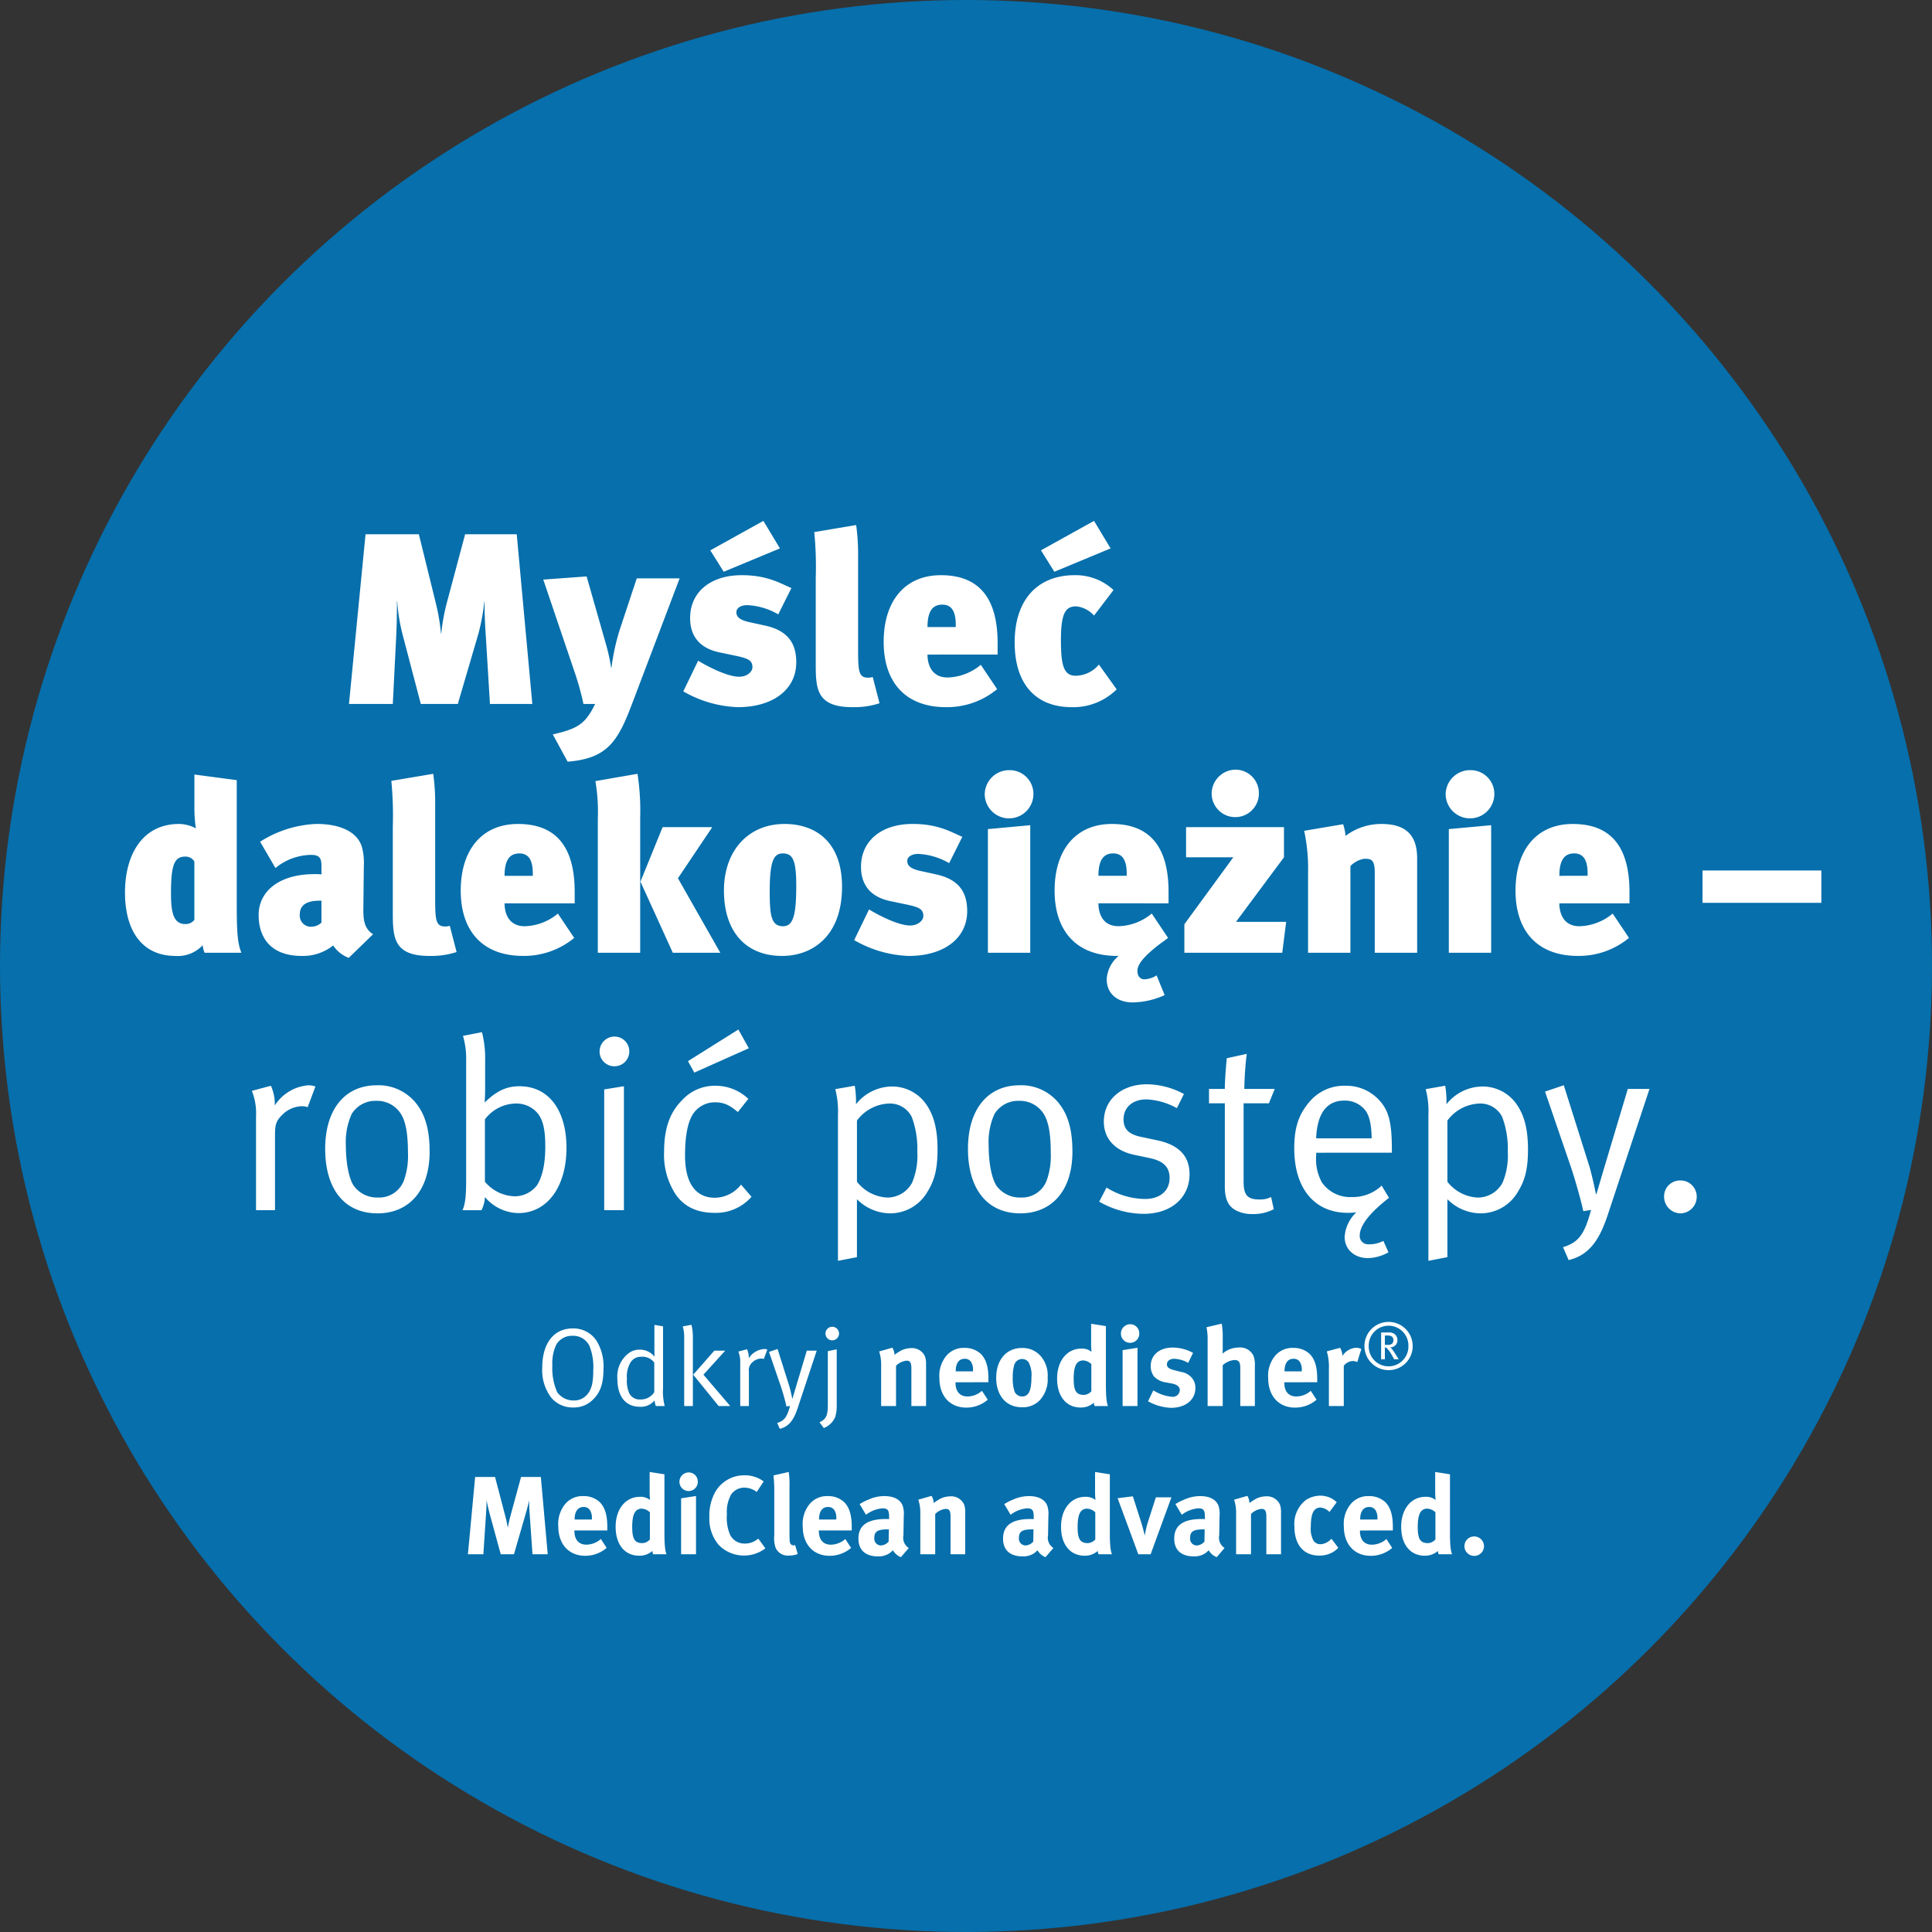
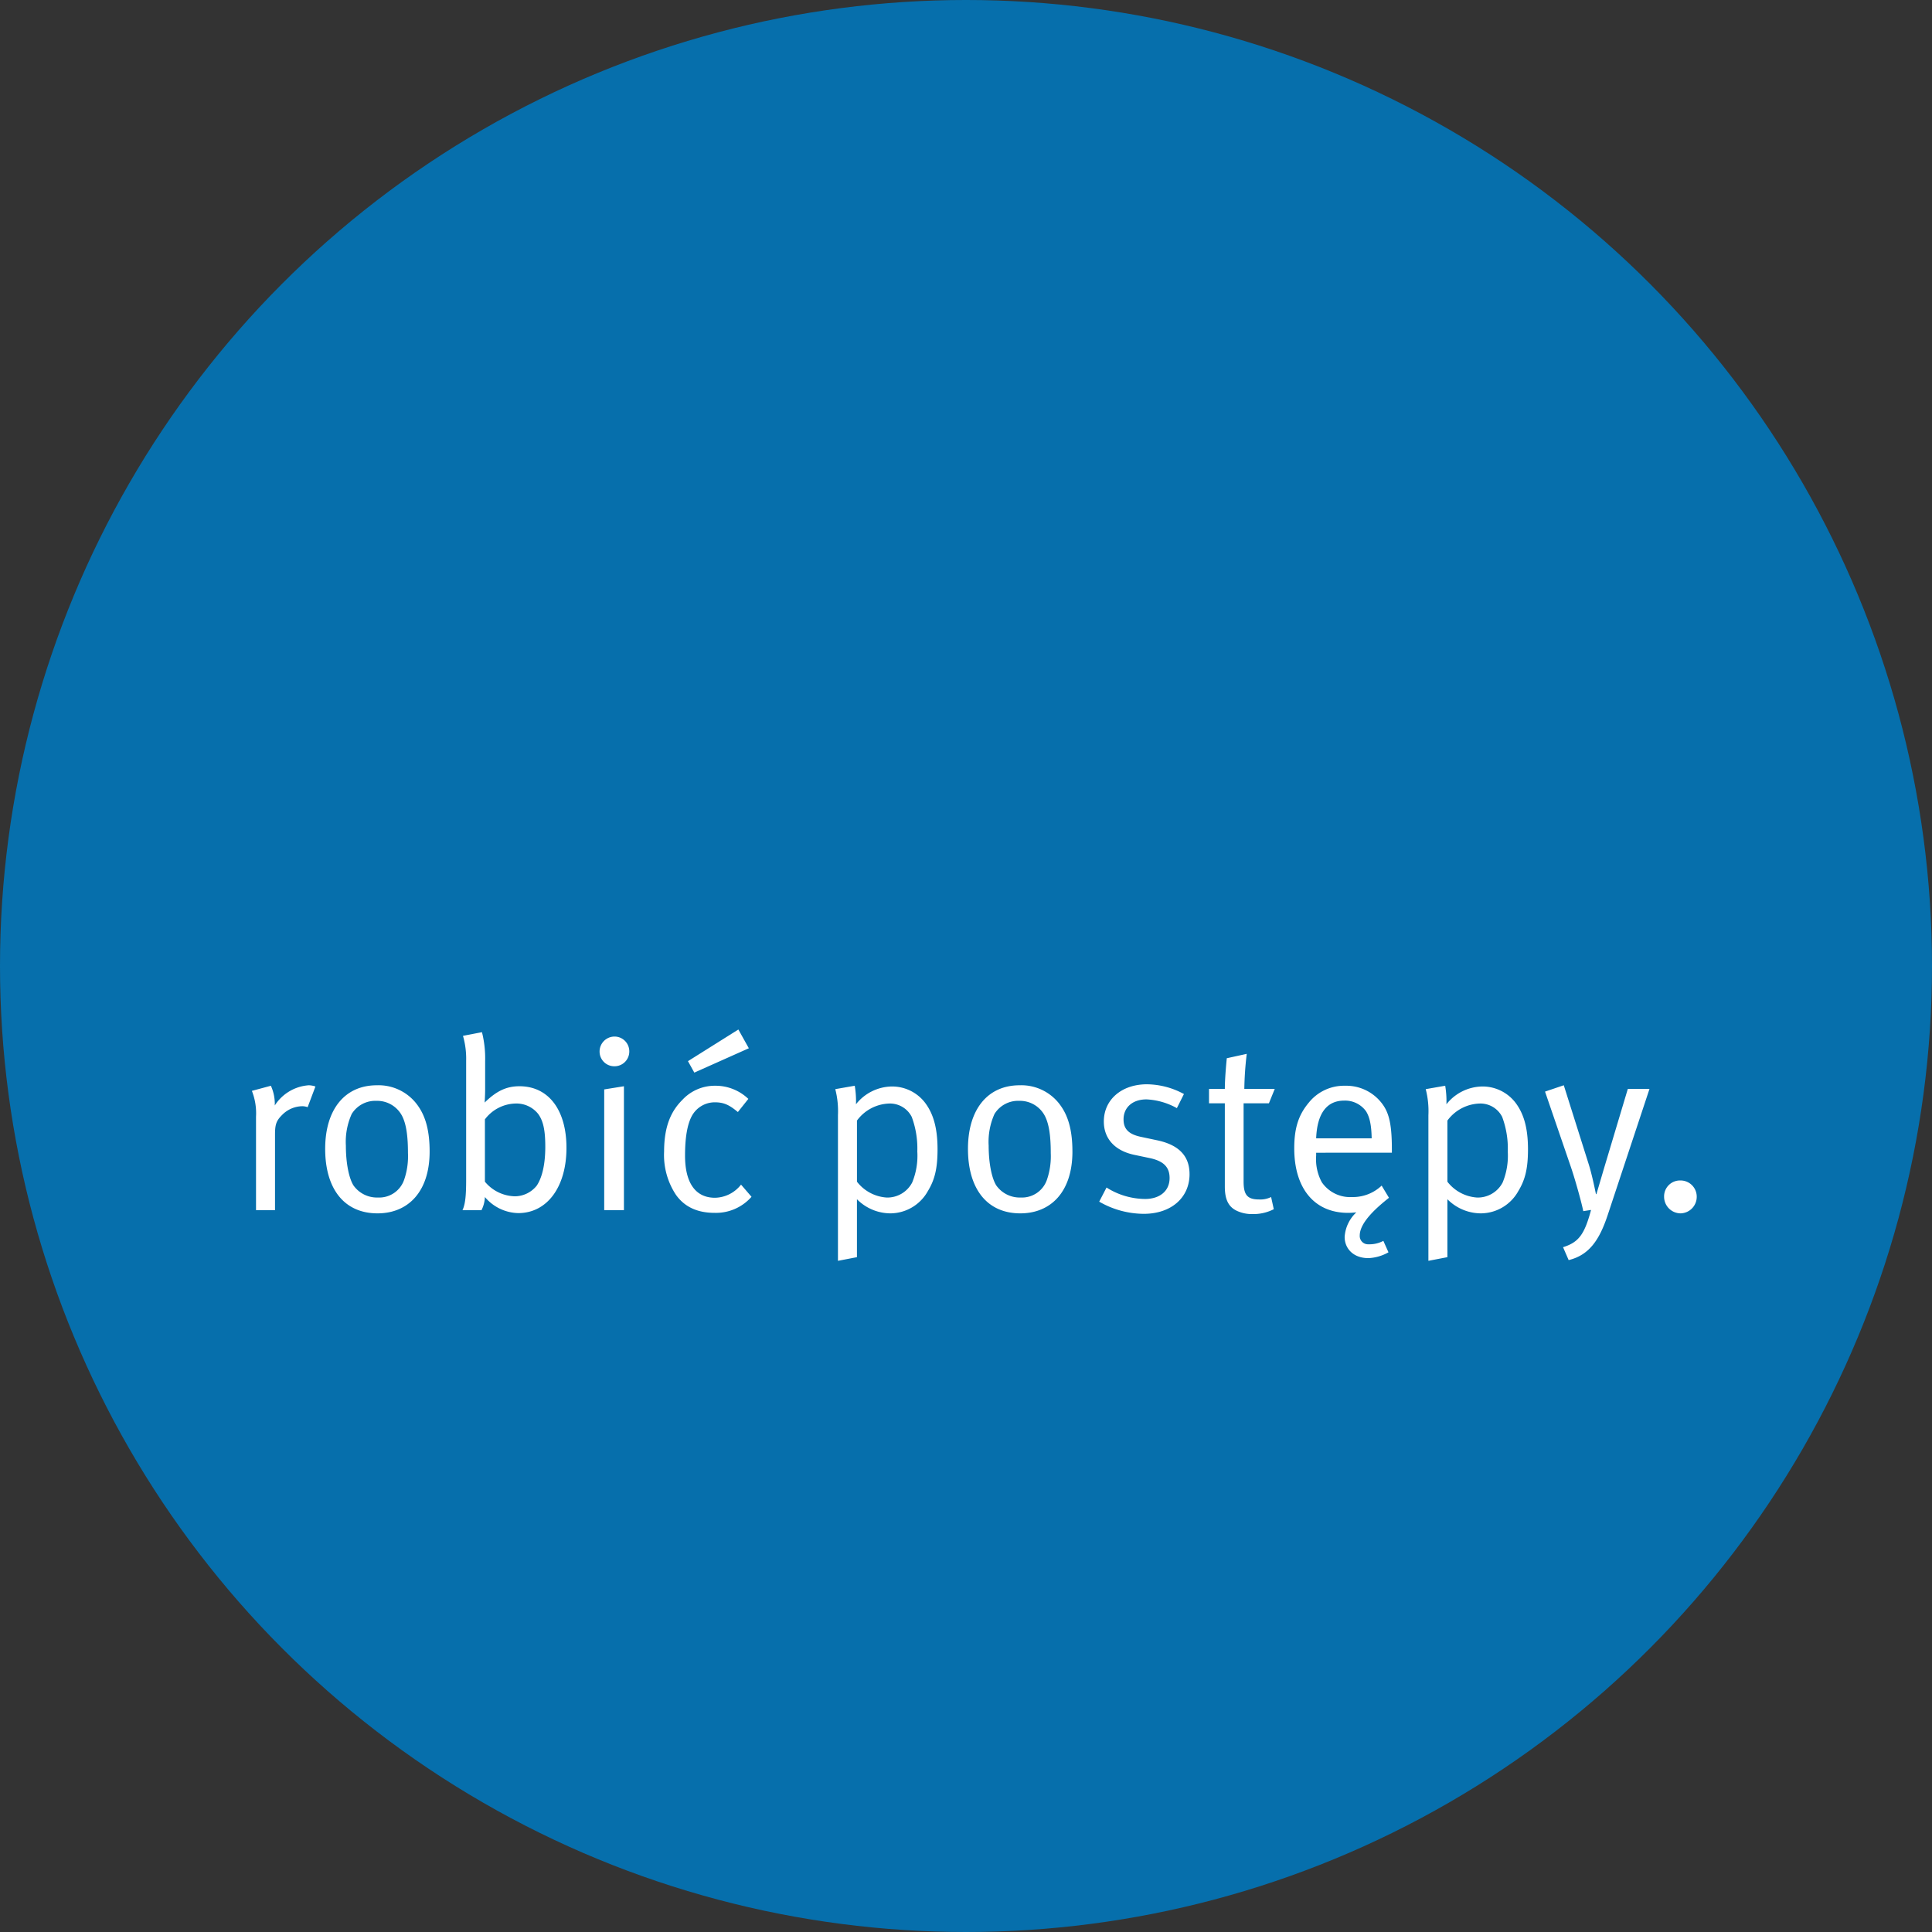
<svg xmlns="http://www.w3.org/2000/svg" width="365" height="365" viewBox="0 0 365 365">
  <rect x="0" y="0" width="365" height="365" fill="#333333" stroke="none" />
  <g id="b1" transform="translate(-559 -468)">
    <circle id="Ellipse_1" data-name="Ellipse 1" cx="182.5" cy="182.5" r="182.5" transform="translate(559 468)" fill="#0077bc" opacity="0.88" />
-     <path id="Pfad_47" data-name="Pfad 47" d="M99.012,14.028a9.206,9.206,0,0,0-1.3-5.334,5.2,5.2,0,0,0-4.536-2.352c-3.549,0-5.733,2.814-5.733,7.392a8.551,8.551,0,0,0,1.722,5.712,5.238,5.238,0,0,0,4.1,1.827,5.035,5.035,0,0,0,3.654-1.386C98.382,18.543,99.012,16.8,99.012,14.028Zm-1.932.252c0,2.373-.336,3.528-1.05,4.431a3.208,3.208,0,0,1-2.688,1.239A3.756,3.756,0,0,1,90.276,18.4a11.084,11.084,0,0,1-.924-5.019,8.345,8.345,0,0,1,.735-3.969,3.439,3.439,0,0,1,3.087-1.68A3.39,3.39,0,0,1,96.387,9.7,10.914,10.914,0,0,1,97.08,14.28Zm13.5,6.72a10.59,10.59,0,0,1-.315-3.381V5.943L108.63,5.67v4.389c0,.756.021,1.617.021,1.617a3.471,3.471,0,0,0-2.835-1.323A3.3,3.3,0,0,0,103.8,11a5.51,5.51,0,0,0-2.163,4.851c0,3.339,1.554,5.292,4.263,5.292a3.319,3.319,0,0,0,2.772-1.218A3.679,3.679,0,0,0,108.9,21Zm-1.974-2.667a2.014,2.014,0,0,1-.63.756,3,3,0,0,1-2.016.672,2.175,2.175,0,0,1-2.1-1.218,5.937,5.937,0,0,1-.42-2.73,5.051,5.051,0,0,1,.672-3.024,2.218,2.218,0,0,1,1.953-1.092,2.82,2.82,0,0,1,2.541,1.092ZM115.9,21V8.127a9.205,9.205,0,0,0-.273-2.478l-1.638.315a7.065,7.065,0,0,1,.273,2.142V21Zm7.056,0-5.061-5.922,4.116-4.536h-2.058l-3.99,4.536L120.768,21Zm7.014-10.668a1.97,1.97,0,0,0-.567-.105,3.79,3.79,0,0,0-2.94,1.743,3.777,3.777,0,0,0-.336-1.7l-1.638.441a5.285,5.285,0,0,1,.357,2.226V21h1.638V14.448a1.883,1.883,0,0,1,.609-1.659,2.492,2.492,0,0,1,1.743-.756,1.4,1.4,0,0,1,.462.084Zm9.324.21h-1.869l-2.058,6.867c-.252.861-.651,2.2-.651,2.2h-.042s-.315-1.617-.63-2.6L131.9,10.227l-1.617.546,2.247,6.552c.357,1.05.924,3.087,1.05,3.759l.672-.1c-.567,2.121-1.071,2.793-2.415,3.213l.483,1.113c1.827-.441,2.688-1.827,3.381-3.927Zm3.78,10.248V10.29l-1.68.336V20.643c0,1.827-.126,2.793-1.575,3.423l.819,1.092a3.889,3.889,0,0,0,2.142-2.058A6.644,6.644,0,0,0,143.07,20.79Zm.441-13.482a1.281,1.281,0,1,0-1.281,1.281A1.273,1.273,0,0,0,143.511,7.308ZM159.954,21V13.146a4.339,4.339,0,0,0-.21-1.533,2.674,2.674,0,0,0-2.583-1.554,4.432,4.432,0,0,0-1.932.462,12.481,12.481,0,0,0-1.239.8,2.754,2.754,0,0,0-.4-1.344l-2.5.714a7.754,7.754,0,0,1,.378,2.52V21h2.814V13.4a3.282,3.282,0,0,1,1.953-.966c.735,0,.945.357.945,1.575V21Zm11.781-4.494v-.651c0-2.247-.441-3.7-1.428-4.7a4.4,4.4,0,0,0-3.108-1.134,4.227,4.227,0,0,0-3.381,1.449,5.882,5.882,0,0,0-1.344,4.263c0,3.381,1.995,5.565,5.082,5.565a6.17,6.17,0,0,0,4.053-1.491l-1.092-1.68a4.2,4.2,0,0,1-2.73,1.071c-1.449,0-2.268-.945-2.268-2.6v-.084Zm-2.919-2.058h-3.255v-.042c0-1.491.609-2.331,1.68-2.331a1.362,1.362,0,0,1,1.239.63,2.771,2.771,0,0,1,.336,1.617Zm14.112,1.134a5.586,5.586,0,0,0-1.239-3.927,4.506,4.506,0,0,0-3.654-1.617c-2.9,0-4.83,2.247-4.83,5.628s1.911,5.565,4.83,5.565a4.392,4.392,0,0,0,3.549-1.491A5.836,5.836,0,0,0,182.928,15.582Zm-3.066-.021c0,2.541-.525,3.633-1.743,3.633a1.556,1.556,0,0,1-1.428-.882,7.6,7.6,0,0,1-.357-2.709,7.665,7.665,0,0,1,.294-2.394,1.54,1.54,0,0,1,2.667-.525A5,5,0,0,1,179.862,15.561ZM194.331,21c-.189-.42-.4-1.281-.4-3.927V5.9l-2.793-.441v3.7a13.077,13.077,0,0,0,.084,1.6,2.9,2.9,0,0,0-1.911-.609c-2.73,0-4.6,2.31-4.6,5.67,0,3.339,1.722,5.46,4.452,5.46a3.607,3.607,0,0,0,2.478-.9,1.923,1.923,0,0,0,.168.63Zm-3.15-2.793a2.012,2.012,0,0,1-1.386.693c-1.47,0-1.953-.756-1.953-3.066,0-2.394.546-3.444,1.806-3.444a2.347,2.347,0,0,1,1.533.693ZM199.9,21V10l-2.814.441V21Zm.336-13.713a1.717,1.717,0,0,0-1.7-1.743,1.757,1.757,0,0,0-1.764,1.743,1.733,1.733,0,1,0,3.465,0Zm10.6,10.311a2.846,2.846,0,0,0-.588-1.827,3.349,3.349,0,0,0-2.142-1.218l-1.3-.336c-.987-.252-1.344-.546-1.344-1.092,0-.63.546-1.05,1.365-1.05a5.685,5.685,0,0,1,2.646.777l.924-1.89a8.075,8.075,0,0,0-3.843-1.008c-2.5,0-4.158,1.407-4.158,3.507A3.257,3.257,0,0,0,203,15.393a3.794,3.794,0,0,0,1.974,1.092l1.26.231c1.134.21,1.659.588,1.659,1.323a1.316,1.316,0,0,1-1.428,1.218,7.854,7.854,0,0,1-3.57-1.218L201.891,20.1a9.558,9.558,0,0,0,4.347,1.239C208.989,21.336,210.837,19.824,210.837,17.6ZM222.072,21V13.482a5.046,5.046,0,0,0-.273-2,2.781,2.781,0,0,0-2.793-1.533,4.708,4.708,0,0,0-3.045,1.155c0-.126.042-.567.042-.9V8.064a14.483,14.483,0,0,0-.189-2.625l-2.877.672a11.365,11.365,0,0,1,.21,2.457V21H216V13.293a3.726,3.726,0,0,1,2.226-.987c.8,0,1.092.4,1.092,1.47V21Zm11.781-4.494v-.651c0-2.247-.441-3.7-1.428-4.7a4.4,4.4,0,0,0-3.108-1.134,4.227,4.227,0,0,0-3.381,1.449,5.882,5.882,0,0,0-1.344,4.263c0,3.381,1.995,5.565,5.082,5.565a6.17,6.17,0,0,0,4.053-1.491l-1.092-1.68a4.2,4.2,0,0,1-2.73,1.071c-1.449,0-2.268-.945-2.268-2.6v-.084Zm-2.919-2.058h-3.255v-.042c0-1.491.609-2.331,1.68-2.331a1.362,1.362,0,0,1,1.239.63,2.771,2.771,0,0,1,.336,1.617Zm11.256-4.221A2.17,2.17,0,0,0,241.14,10a3.3,3.3,0,0,0-2.52,1.533A3.455,3.455,0,0,0,238.179,10l-2.52.672a9.745,9.745,0,0,1,.4,3.15V21h2.814V13.4a2.243,2.243,0,0,1,1.722-.9,1.588,1.588,0,0,1,.819.21Zm9.7-.563a4.557,4.557,0,1,0-4.557,4.557A4.532,4.532,0,0,0,251.89,9.664Zm-.808,0a3.751,3.751,0,1,1-7.5,0,3.751,3.751,0,1,1,7.5,0Zm-1.837,2.5c-.1-.159-.514-.821-.735-1.164a7.287,7.287,0,0,0-.429-.625,2.074,2.074,0,0,0-.441-.465,1.3,1.3,0,0,0,1.36-1.4,1.366,1.366,0,0,0-.453-1.041,1.631,1.631,0,0,0-1.2-.367h-1.421v5.059h.71V9.921a.593.593,0,0,1,.453.233,6.518,6.518,0,0,1,.882,1.262c.2.343.269.465.416.747Zm-.992-3.638a.969.969,0,0,1-.245.686,1.249,1.249,0,0,1-.882.233h-.49V7.679h.527a1.663,1.663,0,0,1,.625.1A.786.786,0,0,1,248.252,8.525ZM88.479,49l-1.3-14.6H83.439L81.465,41.65c-.231.861-.4,1.617-.525,2.373a22.8,22.8,0,0,0-.5-2.31L78.525,34.4H74.766L73.4,49H76.32l.5-7.623c.063-.9.1-1.764.1-2.625.147.84.4,1.869.588,2.583L79.6,49h2.5l2.31-7.98c.252-.882.378-1.407.546-2.247,0,.777.042,1.512.1,2.436L85.6,49Zm11.256-4.494v-.651c0-2.247-.441-3.7-1.428-4.7A4.4,4.4,0,0,0,95.2,38.017a4.227,4.227,0,0,0-3.381,1.449,5.882,5.882,0,0,0-1.344,4.263c0,3.381,2,5.565,5.082,5.565A6.17,6.17,0,0,0,99.609,47.8l-1.092-1.68a4.2,4.2,0,0,1-2.73,1.071c-1.449,0-2.268-.945-2.268-2.6v-.084Zm-2.919-2.058H93.561v-.042c0-1.491.609-2.331,1.68-2.331a1.362,1.362,0,0,1,1.239.63,2.771,2.771,0,0,1,.336,1.617ZM110.928,49c-.189-.42-.4-1.281-.4-3.927V33.9l-2.793-.441v3.7a13.078,13.078,0,0,0,.084,1.6,2.9,2.9,0,0,0-1.911-.609c-2.73,0-4.6,2.31-4.6,5.67,0,3.339,1.722,5.46,4.452,5.46a3.607,3.607,0,0,0,2.478-.9,1.923,1.923,0,0,0,.168.63Zm-3.15-2.793a2.012,2.012,0,0,1-1.386.693c-1.47,0-1.953-.756-1.953-3.066,0-2.394.546-3.444,1.806-3.444a2.347,2.347,0,0,1,1.533.693ZM116.493,49V38l-2.814.441V49Zm.336-13.713a1.717,1.717,0,0,0-1.7-1.743,1.757,1.757,0,0,0-1.764,1.743,1.733,1.733,0,1,0,3.465,0Zm12.768,12.6-1.344-1.848a3.776,3.776,0,0,1-2.5.945,3.033,3.033,0,0,1-2.814-1.638,8.151,8.151,0,0,1-.609-3.906,6.7,6.7,0,0,1,.819-3.759,3.024,3.024,0,0,1,2.478-1.26,3.846,3.846,0,0,1,2.331.819l1.323-1.995a5.966,5.966,0,0,0-3.7-1.155A6.27,6.27,0,0,0,120,37.471a9.349,9.349,0,0,0-.987,4.536,7.615,7.615,0,0,0,1.764,5.229,6.669,6.669,0,0,0,8.82.651Zm6.111,1.071-.483-1.68a.928.928,0,0,1-.315.042.644.644,0,0,1-.567-.294c-.168-.294-.189-.546-.189-2.394V36.253a16,16,0,0,0-.147-2.793l-2.877.651a27.7,27.7,0,0,1,.147,3.234v8.022a5.828,5.828,0,0,0,.252,2.415,2.524,2.524,0,0,0,2.5,1.47A4.7,4.7,0,0,0,135.708,48.958Zm10.206-4.452v-.651c0-2.247-.441-3.7-1.428-4.7a4.4,4.4,0,0,0-3.108-1.134A4.227,4.227,0,0,0,138,39.466a5.882,5.882,0,0,0-1.344,4.263c0,3.381,1.995,5.565,5.082,5.565a6.17,6.17,0,0,0,4.053-1.491l-1.092-1.68a4.2,4.2,0,0,1-2.73,1.071c-1.449,0-2.268-.945-2.268-2.6v-.084Zm-2.919-2.058H139.74v-.042c0-1.491.609-2.331,1.68-2.331a1.362,1.362,0,0,1,1.239.63,2.771,2.771,0,0,1,.336,1.617Zm13.692,5.376a2.3,2.3,0,0,1-1.008-2.394l.063-3.612a4.976,4.976,0,0,0-.189-1.932c-.42-1.2-1.659-1.869-3.465-1.869a7.277,7.277,0,0,0-2.94.63,10.346,10.346,0,0,0-1.743.882l1.2,2.016a5.924,5.924,0,0,1,3.108-1.218c1.029,0,1.26.4,1.26,1.6v.441c-.231-.021-.42-.021-.63-.021-3.423,0-5.166,1.176-5.166,3.7,0,2.142,1.3,3.36,3.7,3.36a3.716,3.716,0,0,0,2.163-.588,5.233,5.233,0,0,0,.651-.567,3.007,3.007,0,0,0,1.512,1.3ZM152.928,44.3l-.042,2.31a2.038,2.038,0,0,1-1.47.735,1.276,1.276,0,0,1-1.239-1.407c0-1.281.672-1.638,2.625-1.638ZM167.355,49V41.146a4.339,4.339,0,0,0-.21-1.533,2.674,2.674,0,0,0-2.583-1.554,4.432,4.432,0,0,0-1.932.462,12.481,12.481,0,0,0-1.239.8,2.754,2.754,0,0,0-.4-1.344l-2.5.714a7.754,7.754,0,0,1,.378,2.52V49h2.814V41.4a3.282,3.282,0,0,1,1.953-.966c.735,0,.945.357.945,1.575V49Zm16.653-1.176A2.3,2.3,0,0,1,183,45.43l.063-3.612a4.976,4.976,0,0,0-.189-1.932c-.42-1.2-1.659-1.869-3.465-1.869a7.277,7.277,0,0,0-2.94.63,10.346,10.346,0,0,0-1.743.882l1.2,2.016a5.924,5.924,0,0,1,3.108-1.218c1.029,0,1.26.4,1.26,1.6v.441c-.231-.021-.42-.021-.63-.021-3.423,0-5.166,1.176-5.166,3.7,0,2.142,1.3,3.36,3.7,3.36a3.716,3.716,0,0,0,2.163-.588,5.233,5.233,0,0,0,.651-.567,3.007,3.007,0,0,0,1.512,1.3ZM180.249,44.3l-.042,2.31a2.038,2.038,0,0,1-1.47.735,1.276,1.276,0,0,1-1.239-1.407c0-1.281.672-1.638,2.625-1.638ZM195.075,49c-.189-.42-.4-1.281-.4-3.927V33.9l-2.793-.441v3.7a13.077,13.077,0,0,0,.084,1.6,2.9,2.9,0,0,0-1.911-.609c-2.73,0-4.6,2.31-4.6,5.67,0,3.339,1.722,5.46,4.452,5.46a3.607,3.607,0,0,0,2.478-.9,1.923,1.923,0,0,0,.168.63Zm-3.15-2.793a2.012,2.012,0,0,1-1.386.693c-1.47,0-1.953-.756-1.953-3.066,0-2.394.546-3.444,1.806-3.444a2.347,2.347,0,0,1,1.533.693Zm14.385-7.959h-2.94l-1.449,4.515a18.1,18.1,0,0,0-.651,2.73c-.147-.693-.462-1.869-.693-2.583l-1.554-4.851-2.877.357L200.052,49h2.331Zm10.038,9.576a2.3,2.3,0,0,1-1.008-2.394l.063-3.612a4.976,4.976,0,0,0-.189-1.932c-.42-1.2-1.659-1.869-3.465-1.869a7.277,7.277,0,0,0-2.94.63,10.346,10.346,0,0,0-1.743.882l1.2,2.016a5.924,5.924,0,0,1,3.108-1.218c1.029,0,1.26.4,1.26,1.6v.441c-.231-.021-.42-.021-.63-.021-3.423,0-5.166,1.176-5.166,3.7,0,2.142,1.3,3.36,3.7,3.36a3.716,3.716,0,0,0,2.163-.588,5.233,5.233,0,0,0,.651-.567,3.007,3.007,0,0,0,1.512,1.3ZM212.589,44.3l-.042,2.31a2.038,2.038,0,0,1-1.47.735,1.276,1.276,0,0,1-1.239-1.407c0-1.281.672-1.638,2.625-1.638ZM227.016,49V41.146a4.339,4.339,0,0,0-.21-1.533,2.674,2.674,0,0,0-2.583-1.554,4.432,4.432,0,0,0-1.932.462,12.481,12.481,0,0,0-1.239.8,2.754,2.754,0,0,0-.4-1.344l-2.5.714a7.754,7.754,0,0,1,.378,2.52V49h2.814V41.4a3.282,3.282,0,0,1,1.953-.966c.735,0,.945.357.945,1.575V49Zm10.815-1.218-1.281-1.7-.168.147a2.875,2.875,0,0,1-1.932.882,1.624,1.624,0,0,1-1.26-.609,4.6,4.6,0,0,1-.546-2.709c0-2.52.567-3.612,1.827-3.612a2.71,2.71,0,0,1,1.7.84l1.365-1.848a4.767,4.767,0,0,0-1.05-.756,4.59,4.59,0,0,0-2.079-.483,5.094,5.094,0,0,0-2.667.8,5.719,5.719,0,0,0-2.2,4.977c0,3.486,1.722,5.544,4.683,5.544a5.029,5.029,0,0,0,2.625-.672A4.442,4.442,0,0,0,237.831,47.782Zm10.311-3.276v-.651c0-2.247-.441-3.7-1.428-4.7a4.4,4.4,0,0,0-3.108-1.134,4.227,4.227,0,0,0-3.381,1.449,5.882,5.882,0,0,0-1.344,4.263c0,3.381,1.995,5.565,5.082,5.565a6.17,6.17,0,0,0,4.053-1.491l-1.092-1.68a4.2,4.2,0,0,1-2.73,1.071c-1.449,0-2.268-.945-2.268-2.6v-.084Zm-2.919-2.058h-3.255v-.042c0-1.491.609-2.331,1.68-2.331a1.362,1.362,0,0,1,1.239.63,2.771,2.771,0,0,1,.336,1.617ZM259.335,49c-.189-.42-.4-1.281-.4-3.927V33.9l-2.793-.441v3.7a13.079,13.079,0,0,0,.084,1.6,2.9,2.9,0,0,0-1.911-.609c-2.73,0-4.6,2.31-4.6,5.67,0,3.339,1.722,5.46,4.452,5.46a3.607,3.607,0,0,0,2.478-.9,1.922,1.922,0,0,0,.168.63Zm-3.15-2.793a2.012,2.012,0,0,1-1.386.693c-1.47,0-1.953-.756-1.953-3.066,0-2.394.546-3.444,1.806-3.444a2.347,2.347,0,0,1,1.533.693Zm9.177,1.26a1.851,1.851,0,0,0-1.869-1.827,1.828,1.828,0,0,0-1.827,1.827,1.848,1.848,0,1,0,3.7,0Z" transform="translate(574 712.631)" fill="#fff" />
    <path id="Pfad_46" data-name="Pfad 46" d="M-124.407-23.368a4.315,4.315,0,0,0-1.242-.23,8.3,8.3,0,0,0-6.44,3.818,8.273,8.273,0,0,0-.736-3.726l-3.588.966a11.577,11.577,0,0,1,.782,4.876V0h3.588V-14.352c0-1.886.276-2.576,1.334-3.634a5.458,5.458,0,0,1,3.818-1.656,3.06,3.06,0,0,1,1.012.184Zm21.574,12.282c0-3.726-.69-6.44-2.116-8.51a9.081,9.081,0,0,0-7.866-4c-6.026,0-9.752,4.554-9.752,12.006,0,7.544,3.588,12.19,9.89,12.19C-106.927.6-102.833-3.45-102.833-11.086Zm-4.094.276a13.58,13.58,0,0,1-.69,4.968,4.976,4.976,0,0,1-4.968,3.45,5.439,5.439,0,0,1-4.646-2.3c-.874-1.426-1.426-4.278-1.426-7.5a12.807,12.807,0,0,1,1.1-5.98,5.234,5.234,0,0,1,4.692-2.484,5.307,5.307,0,0,1,4.876,2.944C-107.249-16.192-106.927-14.03-106.927-10.81Zm29.946-.966c0-7.176-3.4-11.638-8.878-11.638-2.438,0-4.324.874-6.578,3.082,0,0,.092-1.38.092-2.53V-28.2a20.165,20.165,0,0,0-.6-5.428l-3.588.69a15.475,15.475,0,0,1,.6,4.692V-5.7c0,3.082-.184,4.6-.69,5.7h3.588a6.036,6.036,0,0,0,.644-2.484,8.477,8.477,0,0,0,6.3,3.036C-80.615.552-76.981-4.416-76.981-11.776Zm-4-.23c0,3.864-.782,6.118-1.61,7.36a5.324,5.324,0,0,1-4.14,2.024,7.562,7.562,0,0,1-5.658-2.76V-17.158a7.452,7.452,0,0,1,5.75-2.99,5.256,5.256,0,0,1,4.324,1.978C-81.351-16.836-80.983-15.042-80.983-12.006ZM-66.125,0V-23.414l-3.726.6V0Zm1.012-29.992A2.788,2.788,0,0,0-67.919-32.8a2.827,2.827,0,0,0-2.806,2.852,2.778,2.778,0,0,0,2.806,2.76A2.788,2.788,0,0,0-65.113-29.992ZM-42.021-2.53-44-4.83a6.389,6.389,0,0,1-4.922,2.484c-3.68,0-5.658-2.806-5.658-7.958,0-3.358.414-5.888,1.288-7.5a4.939,4.939,0,0,1,4.324-2.576c1.748,0,2.76.506,4.37,1.84l1.978-2.484a8.96,8.96,0,0,0-6.256-2.484,8.359,8.359,0,0,0-6.21,2.668c-1.978,1.978-3.45,4.738-3.45,9.752a13.617,13.617,0,0,0,2.208,8.142q2.415,3.45,7.314,3.45A8.933,8.933,0,0,0-42.021-2.53Zm-.506-28.06-1.978-3.542-9.522,5.98,1.2,2.162ZM-6.877-11.5c0-4.094-.828-6.9-2.53-9.016a7.838,7.838,0,0,0-6.118-2.852,8.8,8.8,0,0,0-6.762,3.358,17.5,17.5,0,0,0-.23-3.5l-3.68.644a16.6,16.6,0,0,1,.506,4.922V9.568l3.588-.69V-2.07A8.956,8.956,0,0,0-15.8.6,8.14,8.14,0,0,0-8.717-3.588C-7.429-5.7-6.877-7.82-6.877-11.5Zm-3.818.46a13.309,13.309,0,0,1-.966,5.8,5.288,5.288,0,0,1-4.83,2.852A7.726,7.726,0,0,1-22.1-5.382V-16.928a7.861,7.861,0,0,1,6.118-3.22,4.6,4.6,0,0,1,4.232,2.53A17.125,17.125,0,0,1-10.7-11.04Zm29.3-.046c0-3.726-.69-6.44-2.116-8.51a9.081,9.081,0,0,0-7.866-4c-6.026,0-9.752,4.554-9.752,12.006C-1.127-4.048,2.461.6,8.763.6,14.513.6,18.607-3.45,18.607-11.086Zm-4.094.276a13.58,13.58,0,0,1-.69,4.968,4.976,4.976,0,0,1-4.968,3.45,5.439,5.439,0,0,1-4.646-2.3c-.874-1.426-1.426-4.278-1.426-7.5a12.807,12.807,0,0,1,1.1-5.98,5.234,5.234,0,0,1,4.692-2.484,5.307,5.307,0,0,1,4.876,2.944C14.191-16.192,14.513-14.03,14.513-10.81Zm26.22,4c0-3.4-1.978-5.52-6.118-6.394l-3.036-.644c-2.438-.506-3.312-1.564-3.312-3.312,0-2.254,1.7-3.772,4.324-3.772a13.017,13.017,0,0,1,5.75,1.656l1.334-2.668a14.926,14.926,0,0,0-6.992-1.84c-4.784,0-8.142,2.9-8.142,7.038,0,3.174,2.024,5.52,5.8,6.3l2.852.6c2.622.552,3.772,1.7,3.772,3.772,0,2.438-1.84,3.956-4.646,3.956a13.764,13.764,0,0,1-7.268-2.162L23.667-1.61A16.971,16.971,0,0,0,32.085.69C37.237.69,40.733-2.346,40.733-6.808Zm16.1-16.1h-5.75a61.746,61.746,0,0,1,.46-6.624l-3.772.828s-.368,3.588-.368,5.8h-2.99v2.714H47.4V-4.462c0,2.3.6,3.772,2.208,4.554A6.668,6.668,0,0,0,52.6.736a8.487,8.487,0,0,0,4.048-.92l-.506-2.3a4.566,4.566,0,0,1-2.254.46c-2.254,0-2.944-.874-2.944-3.4V-20.194h4.784ZM78.959-10.856v-.506c0-5.474-.644-7.636-2.622-9.66a8.458,8.458,0,0,0-6.21-2.484,8.538,8.538,0,0,0-6.854,3.174c-1.932,2.3-2.76,4.784-2.76,8.648,0,7.59,3.818,12.19,10.166,12.19.552,0,1.058-.046,1.564-.092A6.943,6.943,0,0,0,70.035,5.06c0,2.116,1.564,4,4.508,4a8.463,8.463,0,0,0,3.772-1.1L77.349,5.8a5.62,5.62,0,0,1-2.806.644,1.567,1.567,0,0,1-1.656-1.656c0-2.576,3.45-5.474,5.52-7.13l-1.38-2.3a7.887,7.887,0,0,1-5.612,2.162,6.48,6.48,0,0,1-5.7-2.806A9.141,9.141,0,0,1,64.653-10.3v-.552ZM75.141-13.57H64.653c.184-4.738,2.024-7.13,5.29-7.13a4.874,4.874,0,0,1,4.14,2.024C74.773-17.572,75.095-16.054,75.141-13.57Zm29.532,2.07c0-4.094-.828-6.9-2.53-9.016a7.838,7.838,0,0,0-6.118-2.852,8.8,8.8,0,0,0-6.762,3.358,17.5,17.5,0,0,0-.23-3.5l-3.68.644a16.6,16.6,0,0,1,.506,4.922V9.568l3.588-.69V-2.07A8.956,8.956,0,0,0,95.749.6a8.14,8.14,0,0,0,7.084-4.186C104.121-5.7,104.673-7.82,104.673-11.5Zm-3.818.46a13.31,13.31,0,0,1-.966,5.8,5.288,5.288,0,0,1-4.83,2.852,7.726,7.726,0,0,1-5.612-2.99V-16.928a7.861,7.861,0,0,1,6.118-3.22,4.6,4.6,0,0,1,4.232,2.53A17.125,17.125,0,0,1,100.855-11.04Zm26.772-11.868h-4.094L119.025-7.866c-.552,1.886-1.426,4.83-1.426,4.83h-.092s-.69-3.542-1.38-5.7L111.435-23.6l-3.542,1.2L112.815-8.05c.782,2.3,2.024,6.762,2.3,8.234l1.472-.23c-1.242,4.646-2.346,6.118-5.29,7.038l1.058,2.438c4-.966,5.888-4,7.406-8.6Zm8.924,20.332a3.054,3.054,0,0,0-3.128-3.036,3,3,0,0,0-3.036,3.036A3.141,3.141,0,0,0,133.515.6,3.124,3.124,0,0,0,136.551-2.576Z" transform="translate(743 696.631)" fill="#fff" />
-     <path id="Pfad_45" data-name="Pfad 45" d="M78.568,0,75.624-32.062H65.872L62.606-19.826a37.891,37.891,0,0,0-1.242,6.532h-.046a39.871,39.871,0,0,0-1.058-6.072l-3.128-12.7H47.058L43.93,0h8.28l.644-12.788c.092-2.024.138-3.772.138-6.624h.046a35.23,35.23,0,0,0,1.058,6.44L57.5,0h6.992L68.4-13.34a38.834,38.834,0,0,0,1.1-6.026h.046c0,2.76.092,4.416.23,6.44L70.564,0ZM106.4-23.736H98.3l-3.174,9.568a40.9,40.9,0,0,0-1.61,7.36h-.046a37.181,37.181,0,0,0-1.1-4.876L88.826-24.1l-8.188.6L86.526-6.118A51.52,51.52,0,0,1,88.228,0h2.208c-1.84,3.726-3.174,4.646-8,5.75L85.238,10.9c7.5-.6,9.476-3.818,12.144-10.856Zm22.034,15.87c0-3.726-1.7-6.026-5.888-6.946l-2.944-.644c-1.932-.414-2.484-1.058-2.484-1.886,0-.782.828-1.334,2.07-1.334a12.786,12.786,0,0,1,5.842,1.748l2.484-4.968c-2.3-1.012-4.692-2.438-9.384-2.438-5.934,0-9.752,3.22-9.752,8.1,0,3.358,1.748,5.7,5.566,6.486l3.082.644c2.346.506,3.128.874,3.128,2.162,0,.874-1.058,1.794-2.484,1.794-2.346,0-6.21-2.07-7.774-3.036l-2.806,5.8A22.081,22.081,0,0,0,117.392.6C124.016.6,128.432-2.714,128.432-7.866ZM125.35-29.394l-3.128-5.2-10.028,5.566,2.53,4.048ZM144.164-.138l-1.288-4.968a2.6,2.6,0,0,1-.828.138c-1.794,0-1.932-1.1-1.932-5.29V-27.876a39.745,39.745,0,0,0-.368-5.934l-7.912,1.334a67.989,67.989,0,0,1,.276,8.648V-7.636c0,4.738.138,8.234,6.9,8.234A15.5,15.5,0,0,0,144.164-.138Zm22.31-9.2V-11.5c0-8.05-3.128-12.834-10.718-12.834-6.716,0-10.81,4.784-10.81,12.6C144.946-4.048,149.132.6,156.722.6a14.878,14.878,0,0,0,9.66-3.4l-3.082-4.6a10.186,10.186,0,0,1-6.256,2.392c-3.312,0-3.818-2.852-3.818-4.324Zm-7.912-5.2h-5.336c0-3.174,1.1-4.232,2.806-4.232,1.84,0,2.53,1.426,2.53,3.772ZM188.968-2.76,185.61-7.452a5.8,5.8,0,0,1-4.37,2.116c-2.3,0-2.806-1.978-2.806-6.808,0-5.29,1.012-6.3,2.9-6.3A5.234,5.234,0,0,1,184.69-16.7l3.68-4.83a10.514,10.514,0,0,0-7.314-2.806c-7.13,0-11.362,4.738-11.362,12.7,0,8.05,4.14,12.236,10.764,12.236A11.654,11.654,0,0,0,188.968-2.76Zm-1.15-26.634-3.128-5.2-10.028,5.566,2.53,4.048ZM23.6,47c-.69-1.84-.874-3.4-.874-9.43V14.386l-8-1.058v6.394A27.086,27.086,0,0,0,15,23.494a6.837,6.837,0,0,0-3.174-.828c-7.038,0-10.212,5.98-10.212,12.926,0,7.544,3.45,12.006,9.522,12.006a6.376,6.376,0,0,0,5.152-2.024A5.017,5.017,0,0,0,16.652,47ZM14.72,40.79a2.108,2.108,0,0,1-1.748.782c-2.3,0-2.668-2.438-2.668-5.842,0-5.382.644-6.9,2.714-6.9a1.938,1.938,0,0,1,1.7.92ZM48.484,43.5c-1.656-1.058-1.84-2.668-1.84-4.646l.092-8.188a11.588,11.588,0,0,0-.368-3.68c-.874-2.806-4.048-4.324-8.556-4.324A21.21,21.21,0,0,0,27.14,26.024l2.9,4.968A10.811,10.811,0,0,1,36.8,28.508c1.748,0,1.932.828,1.932,2.208v1.472a12.063,12.063,0,0,0-1.334-.046c-6.624,0-10.534,3.22-10.534,7.728,0,4.232,2.254,7.728,8.142,7.728A9.13,9.13,0,0,0,40.94,45.62a6.206,6.206,0,0,0,2.944,2.346ZM38.732,41.3a2.86,2.86,0,0,1-1.886.782,2.1,2.1,0,0,1-2.208-2.3c0-1.334.69-2.622,3.772-2.622h.322Zm25.53,5.566-1.288-4.968a2.6,2.6,0,0,1-.828.138c-1.794,0-1.932-1.1-1.932-5.29V19.124a39.744,39.744,0,0,0-.368-5.934l-7.912,1.334a67.988,67.988,0,0,1,.276,8.648V39.364c0,4.738.138,8.234,6.9,8.234A15.5,15.5,0,0,0,64.262,46.862Zm22.31-9.2V35.5c0-8.05-3.128-12.834-10.718-12.834-6.716,0-10.81,4.784-10.81,12.6,0,7.682,4.186,12.328,11.776,12.328a14.878,14.878,0,0,0,9.66-3.4l-3.082-4.6a10.186,10.186,0,0,1-6.256,2.392c-3.312,0-3.818-2.852-3.818-4.324Zm-7.912-5.2H73.324c0-3.174,1.1-4.232,2.806-4.232,1.84,0,2.53,1.426,2.53,3.772ZM98.946,47V21.562a46,46,0,0,0-.506-8.372l-7.958,1.38a33.941,33.941,0,0,1,.46,7.038V47Zm15.134,0-8-14.076,6.486-9.66h-9.384l-4.186,10.3L105.11,47Zm23-12.466c0-8.51-5.014-11.868-10.856-11.868-6.946,0-11.454,5.152-11.454,12.558,0,7.866,4.186,12.374,10.994,12.374C131.422,47.6,137.08,43.918,137.08,34.534Zm-8.648-.23c0,5.658-.6,7.682-2.484,7.682-2.254,0-2.53-2.024-2.53-6.624,0-5.888.828-7.13,2.484-7.13C127.788,28.232,128.432,29.566,128.432,34.3Zm32.292,4.83c0-3.726-1.7-6.026-5.888-6.946l-2.944-.644c-1.932-.414-2.484-1.058-2.484-1.886,0-.782.828-1.334,2.07-1.334a12.786,12.786,0,0,1,5.842,1.748L159.8,25.1c-2.3-1.012-4.692-2.438-9.384-2.438-5.934,0-9.752,3.22-9.752,8.1,0,3.358,1.748,5.7,5.566,6.486l3.082.644c2.346.506,3.128.874,3.128,2.162,0,.874-1.058,1.794-2.484,1.794-2.346,0-6.21-2.07-7.774-3.036l-2.806,5.8a22.081,22.081,0,0,0,10.3,2.99C156.308,47.6,160.724,44.286,160.724,39.134ZM172.638,47V22.9l-8,.736V47Zm.6-29.992a4.486,4.486,0,0,0-4.508-4.508,4.616,4.616,0,0,0-4.692,4.508,4.6,4.6,0,0,0,9.2,0Zm25.53,20.654V35.684c.046-8.142-3.082-13.018-10.718-13.018-6.716,0-10.81,4.784-10.81,12.6,0,7.682,4.186,12.328,11.776,12.328h.322a6.188,6.188,0,0,0-2.254,4.37c0,2.9,2.162,4.416,4.876,4.416A15.136,15.136,0,0,0,198.03,55l-1.518-3.726a4.663,4.663,0,0,1-2.208.736,1.244,1.244,0,0,1-1.334-.966,2.331,2.331,0,0,1-.092-.6c0-1.15,1.058-2.714,4.554-5.336,0,0,.552-.368,1.242-.92l-3.082-4.6a10.186,10.186,0,0,1-6.256,2.392c-3.312,0-3.818-2.852-3.818-4.324Zm-7.912-5.2h-5.336c0-3.174,1.1-4.232,2.806-4.232C190.256,28.232,190.946,29.842,190.854,32.464Zm30.13,8.694h-9.476l9.062-12.19v-5.7H202.078v5.7H211l-9.246,12.65V47h18.492Zm-5.152-24.242a4.428,4.428,0,0,0-4.37-4.508,4.555,4.555,0,0,0-4.554,4.508,4.462,4.462,0,1,0,8.924,0ZM245.732,47V29.2c0-3.266-1.1-6.532-6.67-6.532a11.129,11.129,0,0,0-6.854,2.254,9.83,9.83,0,0,0-.46-2.208l-7.36,1.242a34.154,34.154,0,0,1,.736,7.958V47h8V30.624a4.611,4.611,0,0,1,2.622-1.38c1.15,0,1.978,0,1.978,2.576V47Zm13.984,0V22.9l-8,.736V47Zm.6-29.992a4.486,4.486,0,0,0-4.508-4.508,4.616,4.616,0,0,0-4.692,4.508,4.6,4.6,0,0,0,9.2,0Zm25.53,20.654V35.5c0-8.05-3.128-12.834-10.718-12.834-6.716,0-10.81,4.784-10.81,12.6,0,7.682,4.186,12.328,11.776,12.328a14.878,14.878,0,0,0,9.66-3.4l-3.082-4.6a10.186,10.186,0,0,1-6.256,2.392c-3.312,0-3.818-2.852-3.818-4.324Zm-7.912-5.2H272.6c0-3.174,1.1-4.232,2.806-4.232,1.84,0,2.53,1.426,2.53,3.772Zm44.16,5.106V31.452H299.644V37.57Z" transform="translate(581 601)" fill="#fff" />
  </g>
</svg>